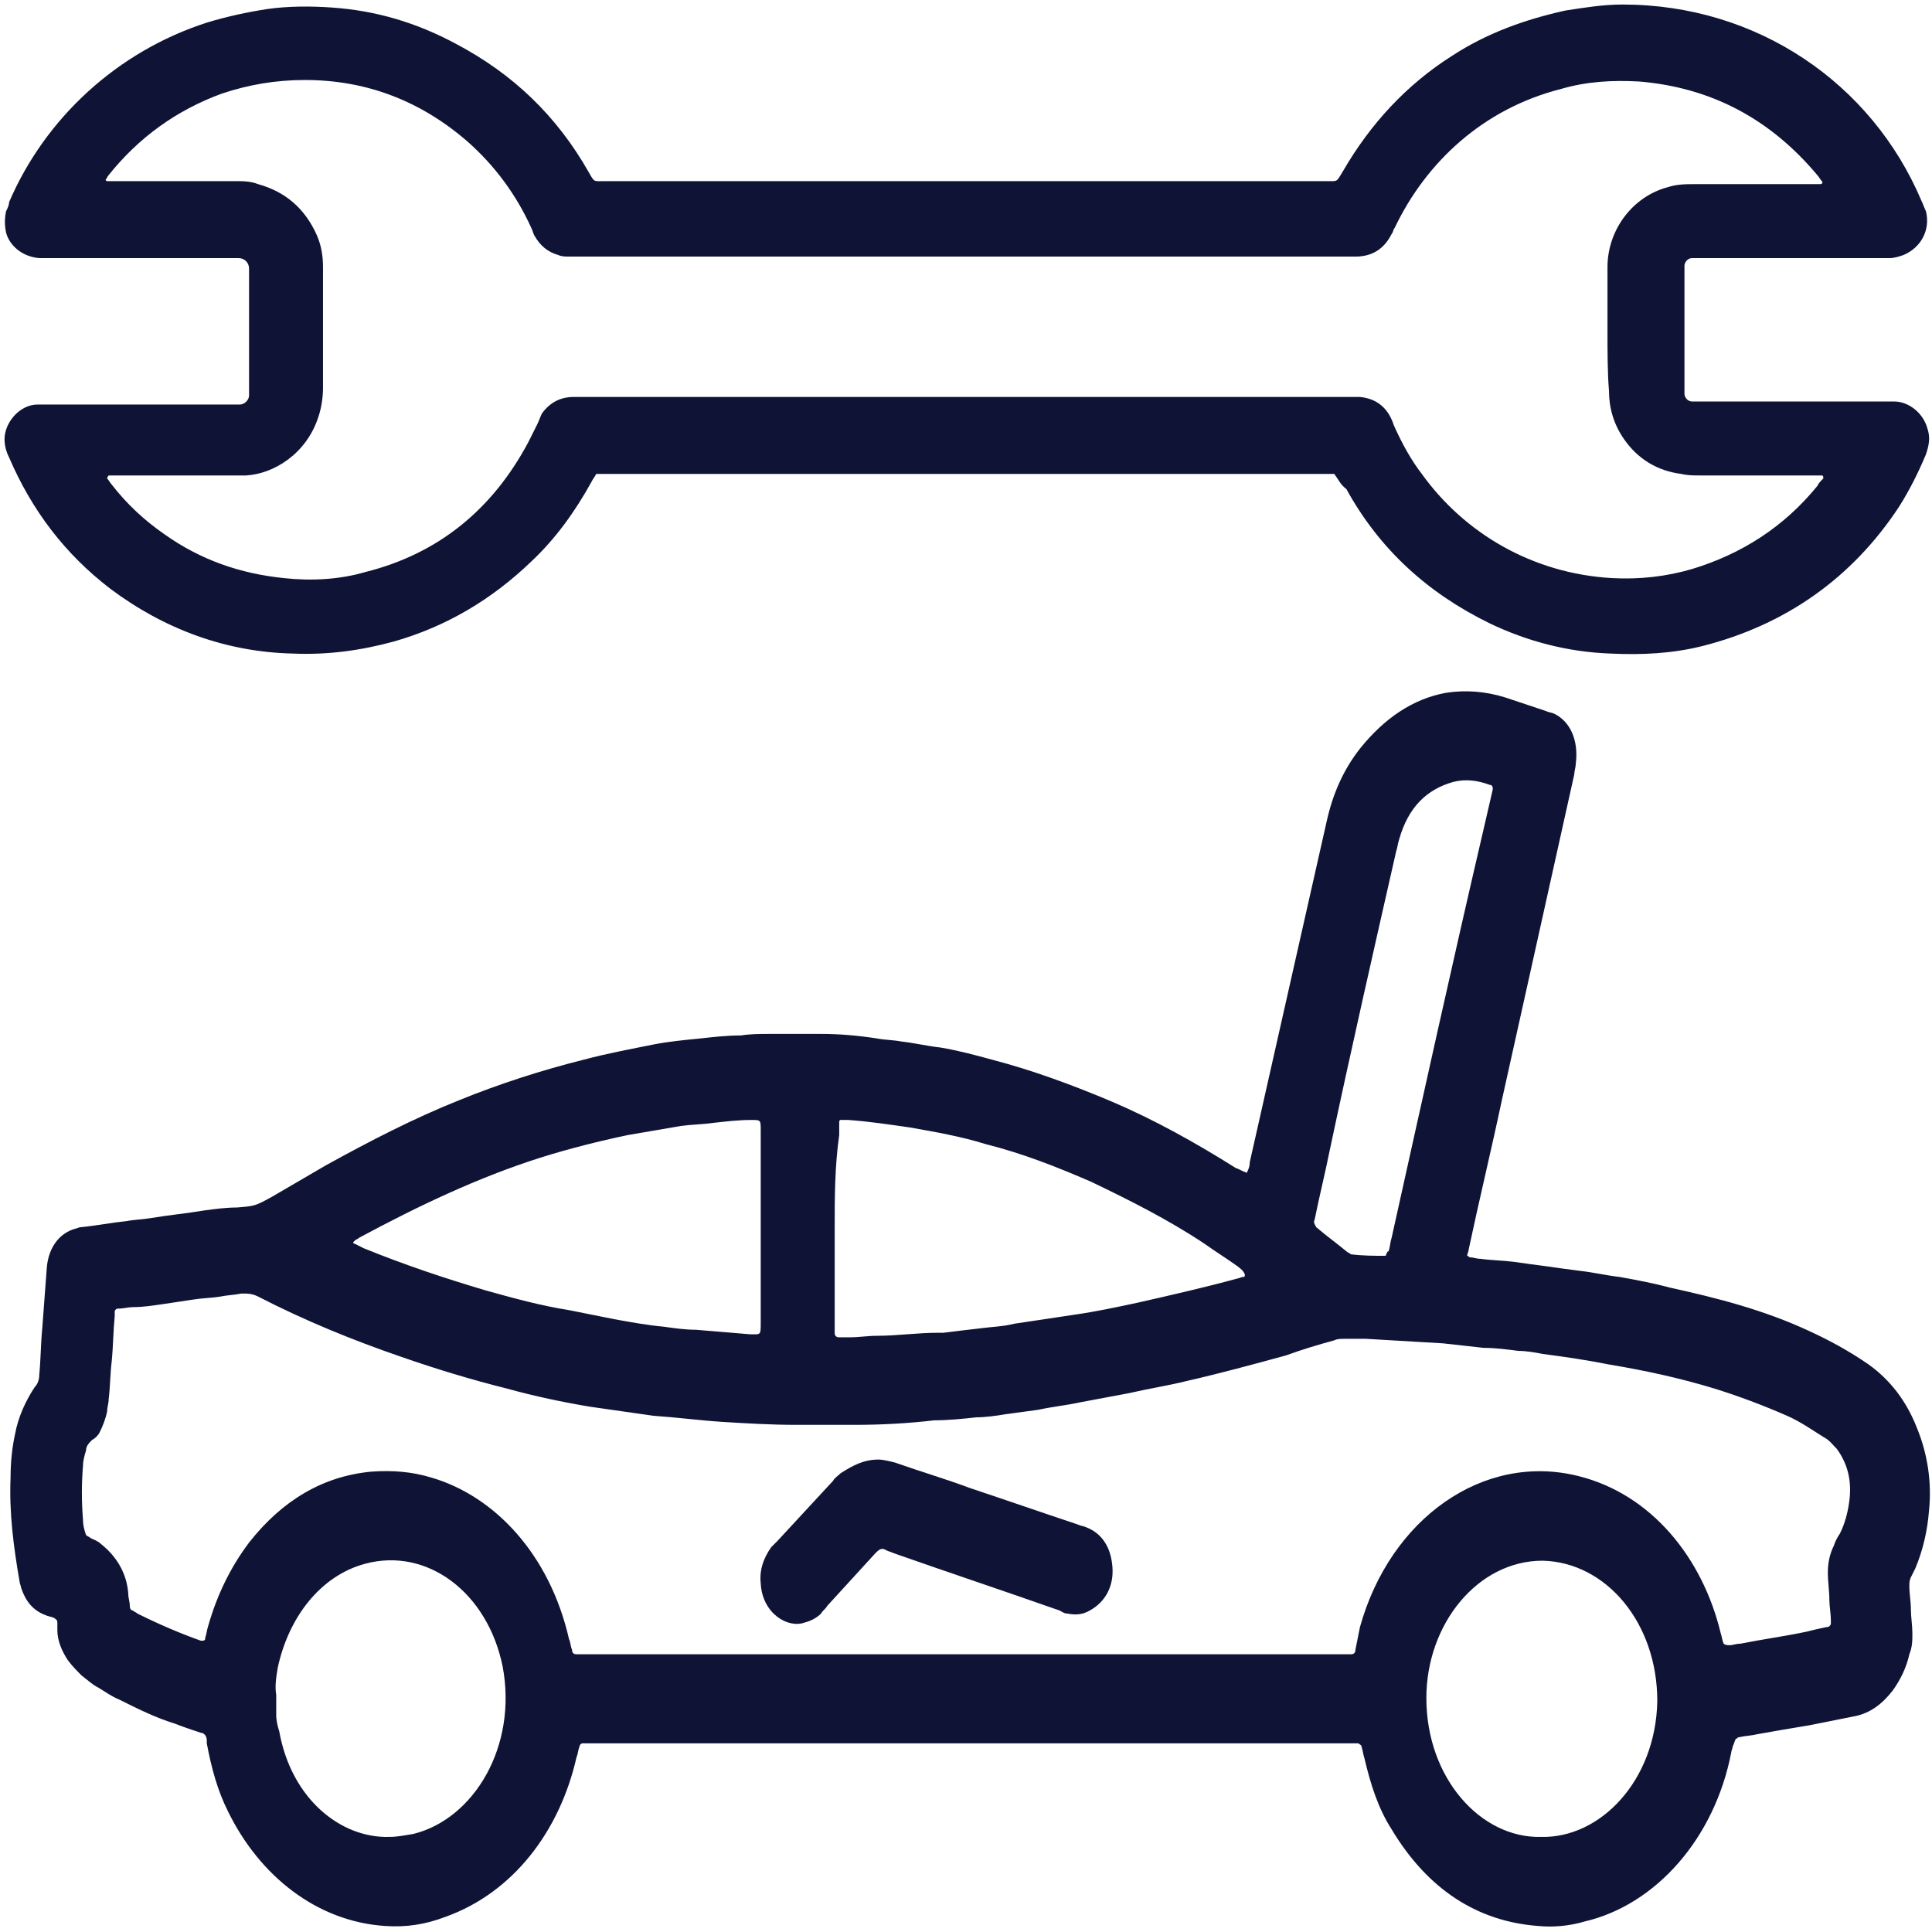
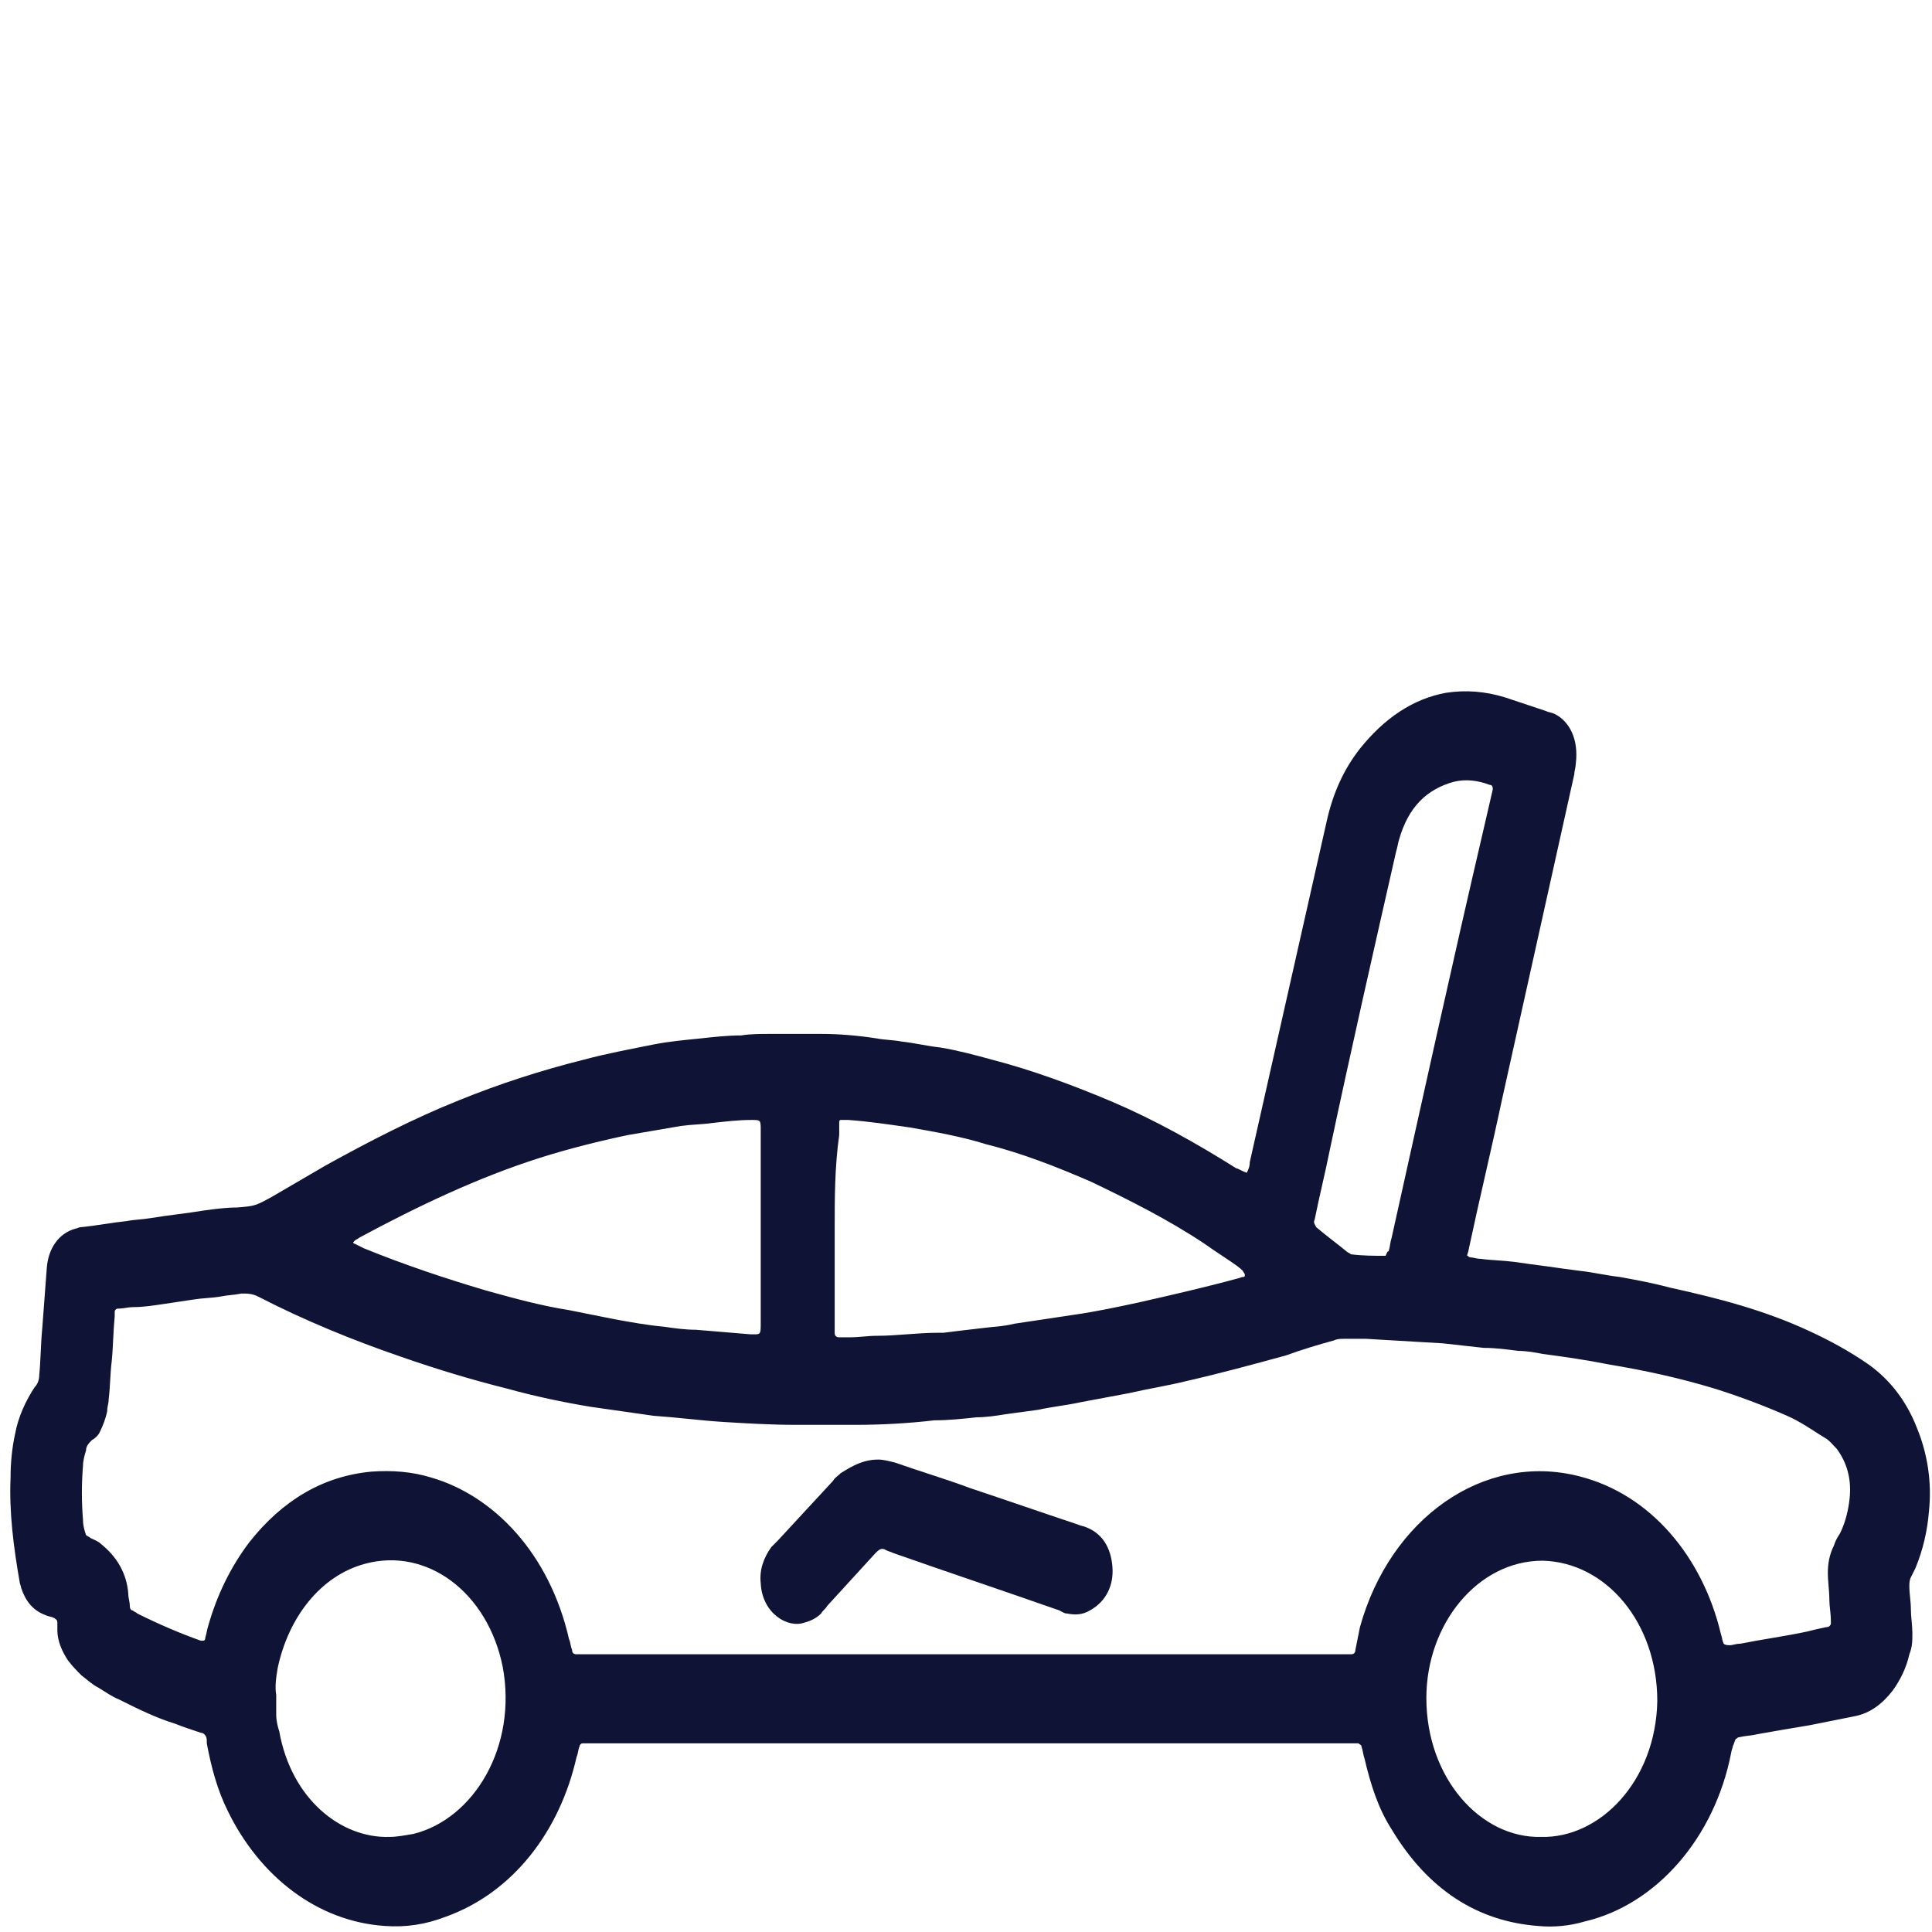
<svg xmlns="http://www.w3.org/2000/svg" version="1.1" id="Layer_1" x="0px" y="0px" viewBox="0 0 128 128" style="enable-background:new 0 0 128 128;" xml:space="preserve">
  <style type="text/css">
	.st0{display:none;}
	.st1{display:inline;fill:#504BB8;}
	.st2{fill:#0F1436;}
</style>
  <g class="st0">
    <path class="st1" d="M56.9,79.8c0.2,0,0.4,0,0.6,0c5.2,0,10.5,0,15.8,0c1.4,0,2.7,0.3,3.9,1.1c3.7,2.2,4.4,7.4,1.6,10.5   c-0.1,0.1-0.2,0.2-0.3,0.4c2.8,2.9,2.7,7.3,0,10c2.9,3,2.5,7.4,0,10c0.2,0.2,0.4,0.4,0.6,0.7c1.6,2.2,2,4.6,0.9,7.1   c-1.1,2.6-3.2,3.9-6,4.2c-0.3,0-0.6,0-0.8,0c-22,0-44,0-66,0c-0.3,0-0.6,0-0.9-0.1c-0.8-0.2-1.4-0.8-1.5-1.7c0-0.2,0-0.5,0-0.7   c0-13,0-26,0-39c0-0.2,0-0.4,0-0.6c0.1-0.8,0.7-1.5,1.5-1.7c0.3-0.1,0.6-0.1,0.9-0.1c8.5,0,16.9,0,25.4,0c0.8,0,1.5-0.1,2.2-0.3   c1.8-0.6,3-1.8,3.7-3.5c0.6-1.6,1.1-3.3,1.7-4.9c1.9-5.7,3.8-11.3,5.7-17c0.7-2.1,1.1-4.2,1.4-6.4c0.2-1.2,0.3-2.4,0.5-3.6   c0.3-1.7,1.2-2.8,2.8-3.3c1.7-0.5,3.6,0.2,4.5,1.7c2,3.3,3.3,6.9,4,10.7c0.4,2.3,0.6,4.6,0.3,6.9c-0.2,1.9-0.4,3.8-0.7,5.7   c-0.3,2.1-0.6,4.2-0.8,6.3c-0.3,2.1-0.6,4.2-0.8,6.3C57,78.9,57,79.3,56.9,79.8z M24.7,119.7c0.2,0,0.5,0,0.7,0   c15.9,0,31.8,0,47.7,0c0.2,0,0.4,0,0.6,0c1.2-0.1,2.2-0.7,2.6-1.9c0.5-1.2,0.2-2.2-0.6-3.2c-0.6-0.7-1.4-0.9-2.3-0.9   c-4.1,0-8.2,0-12.2,0c-0.2,0-0.4,0-0.6,0c-0.1-0.6-0.1-3.6,0-4c0.2,0,0.4,0,0.6,0c3.1,0,6.3,0,9.4,0c1,0,2,0,3,0   c1.3,0,2.5-1,2.8-2.3s-0.3-2.7-1.5-3.3c-0.5-0.3-1.1-0.3-1.6-0.3c-4.1,0-8.1,0-12.2,0c-0.2,0-0.4,0-0.6,0c0-1.3,0-2.6,0-4   c0.2,0,0.4,0,0.6,0c3.5,0,7.1,0,10.6,0c0.6,0,1.3,0,1.9,0c1.2-0.1,2.2-0.7,2.6-1.9c0.5-1.2,0.2-2.3-0.6-3.2   c-0.6-0.6-1.4-0.9-2.3-0.9c-4.1,0-8.1,0-12.2,0c-0.2,0-0.4,0-0.6,0c0-1.4,0-2.7,0-4c0.2,0,0.4,0,0.6,0c2.9,0,5.8,0,8.6,0   c1.3,0,2.5,0,3.8,0s2.5-1,2.8-2.3s-0.3-2.7-1.6-3.3c-0.5-0.3-1.1-0.3-1.6-0.3c-6.1,0-12.2,0-18.2,0c-0.2,0-0.5,0-0.7,0   c-1.2-0.2-1.9-1.1-1.8-2.3c0.3-2.2,0.6-4.5,0.9-6.8c0.3-2.1,0.5-4.2,0.8-6.3c0.3-2.1,0.6-4.2,0.8-6.3c0.2-1.3,0.3-2.7,0.3-4.1   c0-1.6-0.2-3.2-0.5-4.8c-0.5-3-1.6-5.8-3.1-8.4c0-0.1-0.1-0.2-0.2-0.3c-0.2,1.4-0.4,2.8-0.6,4.1c-0.3,1.8-0.6,3.6-1.2,5.3   c-2.5,7.6-5,15.2-7.6,22.8c-0.8,2.6-2.5,4.5-4.8,5.7c-1.5,0.8-3.2,1.2-4.9,1.2c-2.5,0-4.9,0-7.4,0c-0.2,0-0.4,0-0.5,0   C24.7,95.8,24.7,107.8,24.7,119.7z M8.7,119.7c0.8,0.1,11.6,0.1,11.9,0c0-11.9,0-23.8,0-35.7C19.8,83.9,9,83.9,8.7,84   C8.7,95.8,8.7,107.7,8.7,119.7z" />
-     <path class="st1" d="M104.5,113.8c-11.2-0.1-20-9.2-20-20c0-11.1,9.1-20,20-19.9c10.8,0,19.9,8.8,19.9,19.9   C124.4,104.7,115.6,113.7,104.5,113.8z M104.5,109.8c8.7,0.1,15.9-7,16-15.9c0-8.8-7.1-16-15.9-16s-15.9,7.2-16,15.9   C88.5,102.7,95.8,109.8,104.5,109.8z" />
    <path class="st1" d="M24.6,44c-11.2-0.1-20-9.2-19.9-20c0-11.1,9.1-19.9,20-19.9c10.8,0,19.9,8.8,19.9,20   C44.6,34.9,35.8,43.9,24.6,44z M24.7,40c8.6,0.1,15.9-7,15.9-15.9c0-8.8-7.2-16-16-16s-15.9,7.2-15.9,16C8.7,32.9,16,40,24.7,40z" />
    <path class="st1" d="M94.5,53.9c-11.2-0.1-20-9.2-19.9-20c0-11.1,9.1-20,20-19.9c10.8,0,19.9,8.8,19.9,20   C114.4,44.9,105.7,53.9,94.5,53.9z M94.5,49.9c8.6,0.1,15.9-7,15.9-15.9c0-8.8-7.2-16-16-16s-15.9,7.2-15.9,16S85.8,50,94.5,49.9z" />
    <path class="st1" d="M12.7,57.9c-1.4,0-2.7,0-4,0c0-1.3,0-2.6,0-3.9c-1.3,0-2.6,0-3.9,0c-0.1-0.4-0.1-3.5,0-4c1.3,0,2.6,0,3.9,0   c0-1.3,0-2.6,0-4c1.3,0,2.6,0,4,0c0,1.3,0,2.6,0,3.9c1.4,0,2.6,0,3.9,0c0.1,0.4,0.1,3.4,0,4c-1.3,0-2.6,0-3.9,0   C12.7,55.3,12.7,56.6,12.7,57.9z" />
    <path class="st1" d="M74.5,8.1c1.4,0,2.7,0,3.9,0c0.1,0.4,0.2,2.9,0.1,4c-0.4,0.1-0.9,0-1.3,0s-0.9,0-1.3,0s-0.9,0-1.4,0   c0,1.3,0,2.6,0,4c-1.3,0-2.6,0-4,0c0-1.3,0-2.6,0-3.9c-1.3,0-2.6,0-4,0c0-1.4,0-2.7,0-4c1.3,0,2.6,0,3.9,0c0-1.3,0-2.6,0-4   c1.3,0,2.6,0,4,0C74.5,5.4,74.5,6.7,74.5,8.1z" />
    <path class="st1" d="M112.5,12.1c0-1.4,0-2.7,0-4c1.3,0,2.6,0,4,0c0-1.3,0-2.6,0-3.9c1.3,0,2.6,0,4,0c0,1.3,0,2.6,0,3.9   c1.3,0,2.6,0,3.9,0c0.1,0.4,0.1,3.5,0,4c-1.3,0-2.6,0-3.9,0c0,1.4,0,2.6,0,4c-1.3,0-2.6,0-4,0c0-1.3,0-2.6,0-4   C115.1,12.1,113.8,12.1,112.5,12.1z" />
    <path class="st1" d="M116.4,59.9c0-1.4,0-2.6,0-4c1.3,0,2.6,0,4,0c0,1.3,0,2.6,0,4c1.3,0,2.6,0,3.9,0c0.1,0.4,0.1,3.5,0,4   c-1.3,0-2.6,0-3.9,0c-0.1,1.3,0,2.6,0,3.9c-0.4,0.1-3,0.1-3.9,0.1c0-1.3,0-2.6,0-3.9c-1.3,0-2.6,0-4,0c0-1.3,0-2.6,0-4   C113.8,59.9,115.1,59.9,116.4,59.9z" />
    <path class="st1" d="M68.5,47.9c-1.3,0-2.6,0-3.9,0c0-1.3,0-2.6,0-3.9c1.3,0,2.6,0,3.9,0C68.5,45.3,68.5,46.6,68.5,47.9z" />
-     <path class="st1" d="M92.5,123.7c-1.3,0-2.6,0-3.9,0c-0.1-0.4-0.1-3.4,0-3.9c1.3,0,2.6,0,3.9,0C92.5,121.1,92.5,122.4,92.5,123.7z" />
    <path class="st1" d="M20.7,57.9c1.3,0,2.6,0,3.9,0c0,1.3,0,2.6,0,3.9c-0.4,0.1-3.5,0.1-3.9,0C20.7,60.5,20.7,59.3,20.7,57.9z" />
    <path class="st1" d="M76.6,61.9c0-1.4,0-2.7,0-4c1.3,0,2.6,0,3.9,0c0,1.3,0,2.6,0,3.9C79.2,62,77.9,61.9,76.6,61.9z" />
    <path class="st1" d="M52.6,8c-1.3,0-2.6,0-3.9,0c0-1.3,0-2.6,0-3.9c1.3,0,2.6,0,3.9,0C52.6,5.4,52.6,6.7,52.6,8z" />
    <path class="st1" d="M116.4,93.8c0,6.6-5.4,11.9-12,11.9s-12-5.4-11.9-12c0-6.6,5.4-11.9,12-11.9C111.1,81.9,116.5,87.2,116.4,93.8   z M104.5,101.8c4.4,0,8-3.6,8-8s-3.6-8-8-8s-8,3.6-8,8C96.5,98.2,100.1,101.8,104.5,101.8z" />
    <path class="st1" d="M36.6,24c0,6.6-5.4,12-12,11.9c-6.6,0-12-5.4-11.9-12c0-6.6,5.4-11.9,12-11.9C31.3,12.1,36.7,17.5,36.6,24z    M24.6,32c4.4,0,7.9-3.6,8-7.8c0.1-4.3-3.3-8.1-7.8-8.2c-4.5-0.1-8.1,3.5-8.1,7.9C16.6,28.2,20.1,31.9,24.6,32z" />
    <path class="st1" d="M106.5,34c0,6.6-5.4,12-12,12s-12-5.4-12-12s5.4-12,12-12S106.5,27.4,106.5,34z M94.5,42c4.4,0,7.9-3.5,8-7.9   c0-4.4-3.5-8-7.9-8s-8,3.5-8,8C86.5,38.4,90.1,42,94.5,42z" />
  </g>
  <g class="st0">
    <path class="st1" d="M75.5,107.7c0-0.3,0-0.5,0-0.7c0-3.6,0-7.1,0-10.7c0-0.7,0.1-1.3,0.3-1.9c1.1-4.4,3.6-7.8,7.3-10.3   c2.3-1.6,4.8-2.7,7.5-3.4c1.5-0.4,3.1-0.8,4.6-1.1c3.3-0.8,6.6-1.7,9.9-2.8c1.6-0.6,3.2-0.5,4.8,0.2c0.5,0.2,1,0.6,1.5,0.9   c0.5-0.4,1.2-0.8,1.7-1.3c0.4-0.4,0.5-0.9,0.5-1.4c0-1.3,0-2.6,0-3.8c0-1.2-0.1-2.3,0.1-3.5c0.2-2.3,1.4-4.2,3.6-5.1   c2.3-1,4.4-0.6,6.3,1c1.4,1.1,2.1,2.7,2.4,4.4c0,0.2,0,0.3,0,0.5c0,2.8,0,5.5,0,8.3c0,3.3-0.9,6.4-2.6,9.3   c-2.9,5.1-6.8,9.5-11.4,13.1c-3.7,2.9-7.7,5.2-12,7c-0.1,0.1-0.2,0.1-0.3,0.1c-0.6,0.3-0.7,0.5-0.7,1.2c0.4,0,0.9,0.1,1.3,0.1   c2.4,0.4,4.2,2.4,4.2,4.9c0,1.7,0,3.4,0,5.2c0,2.2-2,4.4-4.4,4.4c-3.2,0-6.4,0-9.6,0c-5.4,0-10.9,0-16.3,0c-0.7,0-1.5-0.1-2.1-0.4   c-1.4-0.7-2.2-1.8-2.4-3.4c0-0.2,0-0.4,0-0.6c0-1.7,0-3.3,0-4.9c0-2.1,1-3.7,2.9-4.6c0.6-0.3,1.3-0.5,2-0.5   C74.7,107.7,75.1,107.7,75.5,107.7z M94.3,107.7c0-0.2,0-0.3,0-0.5c0-0.6,0.2-1.2,0.4-1.8c0.6-1.3,1.7-2.2,3-2.8   c3.2-1.3,6.2-2.9,9-4.9c4.9-3.4,8.9-7.5,12.1-12.6c1.6-2.6,2.5-5.3,2.5-8.3c0-2.8,0-5.5,0-8.2c0-0.2,0-0.3-0.1-0.5   c-0.2-0.7-0.8-1.3-1.5-1.4c-1.1-0.2-2.5,0.7-2.4,2c0,0.2,0,0.3,0,0.5c0,2.1,0,4.1,0,6.2c0,1.5-0.5,2.8-1.5,3.9   c-0.6,0.7-1.3,1.2-2.1,1.7c-0.3,0.2-0.7,0.4-0.9,0.7c-0.2,0.3-0.1,0.8-0.1,1.1c-0.1,1.3-0.4,2.4-1.2,3.4c-0.6,0.8-1.4,1.3-2.3,1.7   c-4,2-8,3.9-12.1,5.9c-0.2,0.1-0.3,0.2-0.5,0.2c-0.9,0.3-1.9,0-2.3-0.8c-0.5-0.8-0.4-1.8,0.2-2.5c0.2-0.2,0.5-0.4,0.8-0.6   c4.2-2.1,8.4-4.1,12.6-6.2c0.2-0.1,0.5-0.3,0.6-0.6c0.2-0.3,0.3-0.7,0.4-1c0.1-0.6-0.1-1.2-0.6-1.5c-0.6-0.4-1.3-0.5-2-0.3   c-0.5,0.2-1,0.3-1.6,0.5c-3.3,1.1-6.5,2-9.9,2.8c-2.1,0.4-4.1,0.9-6.1,1.8c-1.7,0.7-3.3,1.6-4.8,2.7c-2.4,1.9-4,4.4-4.6,7.4   c-0.1,0.2-0.1,0.5-0.1,0.7c0,3.6,0,7.1,0,10.7c0,0.2,0,0.3,0,0.5C84.4,107.7,89.3,107.7,94.3,107.7z M73.5,118c0.3,0,0.5,0,0.7,0   c6.2,0,12.3,0,18.5,0c2.2,0,4.4,0,6.6,0c0.6,0,0.6-0.1,0.6-0.7c0-1.5,0-2.9,0-4.4c0-0.8-0.3-1.1-1.1-1.1c-8.1,0-16.2,0-24.3,0   c-0.8,0-1.1,0.3-1.1,1.1c0,1.5,0,3,0,4.5C73.5,117.7,73.5,117.8,73.5,118z" />
    <path class="st1" d="M17.6,77.9c0.6-0.4,1.2-0.8,1.8-1.1c1.4-0.6,2.8-0.7,4.3-0.1c3.9,1.4,7.8,2.4,11.8,3.3   c2.9,0.6,5.6,1.5,8.2,2.9c2.4,1.3,4.5,2.9,6.2,5c1.8,2.2,2.9,4.7,3.5,7.5c0,0.2,0,0.4,0,0.7c0,3.7,0,7.4,0,11.1c0,0.2,0,0.4,0,0.7   c0.4,0,0.8,0,1.1,0c2.3,0.1,4.5,1.8,5,4.1c0,0.2,0.1,0.5,0.1,0.7c0,1.6,0,3.2,0,4.8c0,2.5-2,4.5-4.5,4.5c-8.7,0-17.4,0-26,0   c-1.7,0-3-0.7-3.9-2.1c-0.4-0.7-0.6-1.4-0.6-2.2c0-1.7,0-3.4,0-5.1c0-2.8,2.2-4.9,5-5c0.2,0,0.3,0,0.5,0c0.2-0.7,0-1-0.7-1.3   c-0.8-0.3-1.6-0.6-2.4-1c-4-1.8-7.7-4.1-11-6.9c-3.4-2.9-6.4-6.2-8.8-9.9c-0.9-1.4-1.8-2.8-2.4-4.3c-0.9-2.1-1.5-4.3-1.5-6.6   c-0.1-3.1-0.1-6.2-0.1-9.3c0-2.6,1.6-4.8,4-5.6c1.4-0.5,2.7-0.5,4.1,0.1c1.8,0.8,3.1,1.9,3.8,3.8c0.2,0.7,0.3,1.4,0.3,2.2   c0,2.2,0,4.4,0,6.6c0,0.8,0.3,1.5,1,1.9C16.8,77.3,17.2,77.6,17.6,77.9z M49.2,107.7c0-0.2,0-0.4,0-0.5c0-3.5,0-7.1,0-10.6   c0-0.3,0-0.6-0.1-0.8c-0.3-0.9-0.5-1.8-0.9-2.7c-1.1-2.4-2.9-4.3-5.2-5.7c-2.3-1.4-4.7-2.3-7.3-3c-2.2-0.5-4.4-1-6.6-1.6   c-2.4-0.7-4.7-1.4-7-2.2c-0.8-0.2-1.5-0.1-2,0.5s-0.6,1.2-0.3,2c0.2,0.6,0.7,0.9,1.2,1.2c3.9,1.9,7.7,3.8,11.6,5.7   c0.3,0.2,0.7,0.3,1,0.5c0.7,0.4,1,1,0.9,1.8c0,0.8-0.3,1.3-1,1.7c-0.7,0.3-1.4,0.3-2-0.1c-4.2-2.1-8.4-4.1-12.6-6.2   c-0.9-0.5-1.7-1.2-2.2-2.1c-0.6-1-0.9-2.1-0.9-3.2c0-0.4-0.1-0.7-0.5-0.9c-0.5-0.3-1-0.7-1.5-1.1c-0.9-0.7-1.6-1.6-2.1-2.7   c-0.3-0.8-0.4-1.6-0.4-2.4c0-2.1,0-4.3,0-6.4c0-0.7-0.2-1.2-0.6-1.7c-0.5-0.6-1.7-0.8-2.4-0.3c-0.6,0.4-0.8,1-0.8,1.7   c0,2.5,0,5,0,7.4c0,0.7,0,1.3,0.1,2c0.2,2.2,0.8,4.3,2,6.2c1.9,3.2,4.1,6.2,6.8,8.8c4.4,4.3,9.3,7.6,15,9.8c1.8,0.7,2.7,2,3,3.9   c0,0.3,0.1,0.7,0.1,1C39.4,107.7,44.3,107.7,49.2,107.7z M28.8,118c0.5,0.1,26-0.1,26.4-0.2c0-0.1,0-0.2,0-0.3c0-1.5,0-3,0-4.5   c0-0.1,0-0.2,0-0.3c-0.1-0.4-0.4-0.7-0.8-0.8c-0.1,0-0.3,0-0.4,0c-8,0-16,0-23.9,0c-0.1,0-0.3,0-0.5,0c-0.3,0-0.5,0.1-0.6,0.4   c-0.1,0.2-0.2,0.4-0.2,0.6c0,1.6,0,3.2,0,4.7C28.8,117.7,28.8,117.8,28.8,118z" />
    <path class="st1" d="M54.1,22.8c0.3,0,0.5,0,0.7,0c9.6,0,19.2,0,28.8,0c0.4,0,0.8,0,1.1,0.1c1.6,0.3,2.8,1.8,2.8,3.5   c0,3.6,0,7.1,0,10.7c0,2-1.5,3.5-3.6,3.5c-2.9,0-5.9,0-8.9,0c-9.7,0-19.4,0-29.1,0c-1.2,0-2.2-0.5-3-1.4c-0.5-0.6-0.7-1.3-0.7-2.1   c0-1.6,0-3.2,0-4.8c0-0.2,0-0.4,0-0.6c-0.3,0-0.5,0-0.7,0c-3.3,0-6.2-1.1-8.6-3.3c-2.5-2.2-3.9-4.9-4.3-8.2   c-0.4-3.6,0.5-6.9,2.8-9.8c2.1-2.6,4.8-4.1,8-4.6c2.1-0.3,4.2-0.2,6.2,0.5c4.5,1.6,7.3,4.7,8.5,9.3c0.6,2.2,0.5,4.4-0.1,6.5   C54.2,22.3,54.1,22.5,54.1,22.8z M83.6,26.9c-0.2,0-0.3,0-0.5,0c-10.3,0-20.6,0-30.9,0c-0.3,0-0.5,0.1-0.7,0.3   c-1.1,1.4-2.5,2.4-4,3.1c-0.3,0.2-0.7,0.3-1.1,0.5c0,1.9,0,3.7,0,5.5l0.1,0.1c0.1,0,0.3,0,0.4,0c12.2,0,24.4,0,36.6,0l0,0l0,0   C83.6,33.2,83.6,30.1,83.6,26.9z M42,9.8c-1.5,0-2.6,0.2-3.7,0.6c-2.4,1-4.1,2.7-4.9,5.2C33,16.8,32.9,18,33,19.3   c0.1,1.9,0.8,3.6,2.1,5.1c1.6,1.8,3.6,2.9,6,3.1c0.9,0.1,1.9,0.1,2.8-0.1c2.8-0.9,4.8-2.5,6-5.2c1.2-3,1-5.8-0.8-8.5   C47.2,11,44.7,9.8,42,9.8z" />
    <path class="st1" d="M65,42.4c6.3,0,12.7,0,19,0c1.4,0,2.5,0.6,3.2,1.8c0.2,0.4,0.3,0.9,0.5,1.3c0,0.1-0.1,0.3-0.1,0.4   c0,0.2-0.1,0.4-0.1,0.5c0,3.3,0,6.7,0,10c0,0.9-0.2,1.7-0.8,2.4c-0.7,0.9-1.7,1.3-2.8,1.4c-0.2,0-0.3,0-0.5,0   c-12.4,0-24.8,0-37.2,0c-0.4,0-0.9,0-1.3-0.1c-1.5-0.3-2.7-1.8-2.7-3.5c0-3.5,0-7.1,0-10.6c0-1.9,1.6-3.6,3.6-3.6   c1.8,0,3.7,0,5.5,0C55.9,42.4,60.5,42.4,65,42.4z M83.6,46.6c-12.4,0-24.8,0-37.2,0c0,3.2,0,6.4,0,9.6c12.4,0,24.8,0,37.2,0   C83.6,53,83.6,49.8,83.6,46.6z" />
    <path class="st1" d="M65,62.1c6.3,0,12.7,0,19.1,0c1.2,0,2.1,0.5,2.9,1.4c0.4,0.5,0.6,1.1,0.6,1.8c0,3.7,0,7.3,0,10.9   c0,1.8-1.4,3.2-2.8,3.5c-0.3,0.1-0.6,0.1-1,0.1c-7.9,0-15.9,0-23.8,0c-4.7,0-9.4,0-14.1,0c-1,0-1.8-0.3-2.5-1s-1.1-1.6-1.1-2.6   c0-3.5,0-7.1,0-10.6c0-2,1.8-3.6,3.6-3.6C52.2,62.1,58.6,62.1,65,62.1z M46.4,75.9c12.4,0,24.8,0,37.1,0c0.1-0.6,0.1-9.3,0-9.7   c-12.3,0-24.7,0-37.1,0C46.4,69.4,46.4,72.6,46.4,75.9z" />
    <path class="st1" d="M58.6,33.9c-0.3,0-0.7,0-1,0c-0.8,0-1.4-0.3-1.7-1.1s-0.3-1.6,0.2-2.3c0.3-0.4,0.7-0.7,1.2-0.7   c0.9,0,1.8-0.1,2.6,0c0.9,0.1,1.5,0.8,1.6,1.7c0,0.3,0,0.6,0,0.9c-0.2,0.9-0.9,1.4-1.8,1.5C59.2,34,58.9,33.9,58.6,33.9z" />
    <path class="st1" d="M51.3,33.9c-0.3,0-0.6,0-0.9,0c-1.2,0-1.9-0.8-2-1.9s0.6-2,1.7-2.1c0.8-0.1,1.6-0.1,2.4,0   c0.9,0.1,1.5,0.8,1.6,1.7c0,0.3,0,0.6,0,0.9c-0.2,0.9-0.9,1.4-1.8,1.5C52,34,51.7,33.9,51.3,33.9L51.3,33.9z" />
    <path class="st1" d="M79.4,34c-0.3,0-0.7,0-1.1-0.1c-0.6-0.2-1.1-0.6-1.3-1.2c-0.3-1-0.1-2.3,1.1-2.7c0.8-0.3,1.6-0.2,2.4,0   c1,0.3,1.5,1.4,1.2,2.5c-0.2,0.9-0.9,1.4-1.8,1.5C79.9,33.9,79.6,33.9,79.4,34L79.4,34z" />
    <path class="st1" d="M40.2,18.6c0.2-0.1,0.3-0.3,0.4-0.4c1.2-1.2,2.5-2.5,3.7-3.7c0.1-0.1,0.2-0.2,0.4-0.4c0.8-0.7,2-0.6,2.7,0.1   c0.8,0.7,0.8,1.8,0.2,2.7c-0.1,0.1-0.2,0.3-0.3,0.4c-1.8,1.8-3.7,3.7-5.5,5.5c-0.5,0.5-1,0.8-1.6,0.7c-0.5,0-0.9-0.1-1.2-0.5   c-1-1-2.1-2.1-3.1-3.1c-0.8-0.8-0.7-2,0.2-2.9c0.8-0.7,2-0.7,2.8,0c0.4,0.4,0.7,0.7,1.1,1.1C39.9,18.4,40,18.5,40.2,18.6z" />
    <path class="st1" d="M51.3,49.7c0.3,0,0.7,0,1,0c1,0.1,1.8,0.7,1.9,1.7c0.1,1.1-0.3,2-1.2,2.3c-0.1,0-0.2,0.1-0.3,0.1   c-0.9,0-1.8,0.1-2.6,0c-0.9-0.1-1.5-0.8-1.6-1.7c0-0.3,0-0.6,0-0.9c0.2-0.9,0.9-1.4,1.8-1.5C50.7,49.6,51,49.7,51.3,49.7L51.3,49.7   z" />
    <path class="st1" d="M58.4,49.6c0.5,0,0.9,0,1.4,0.1c0.9,0.2,1.4,0.8,1.5,1.7c0.1,1.1-0.4,1.9-1.2,2.2c-0.1,0-0.2,0.1-0.3,0.1   c-0.9,0-1.7,0.1-2.6,0c-0.9-0.1-1.5-0.8-1.6-1.6c0-0.2,0-0.3,0-0.5c0-1.2,0.8-1.9,2-2C57.7,49.6,58.1,49.6,58.4,49.6L58.4,49.6z" />
    <path class="st1" d="M79.3,49.6c0.3,0,0.7,0,1,0.1c0.7,0.2,1.2,0.6,1.3,1.3c0.2,0.9,0.1,1.6-0.6,2.3c-0.6,0.6-2.9,0.6-3.5,0   s-0.9-1.5-0.6-2.4c0.2-0.8,0.9-1.3,1.7-1.3C78.8,49.6,79.1,49.7,79.3,49.6L79.3,49.6z" />
    <path class="st1" d="M51.1,73.8c-0.4,0-0.8,0-1.1,0c-1-0.1-1.7-0.8-1.7-1.7c0-0.4,0-0.8,0.1-1.2c0.3-0.8,0.9-1.2,1.7-1.2   c0.6,0,1.2,0,1.9,0c1.2,0,2,0.8,2,2.1c0,1.2-0.7,2-2,2.1C51.7,73.8,51.4,73.8,51.1,73.8L51.1,73.8z" />
    <path class="st1" d="M58.2,69.7c0.4,0,0.7,0,1.1,0c1,0.1,1.8,0.8,1.8,1.8c0.1,1.1-0.4,1.9-1.3,2.2c-0.2,0.1-0.3,0.1-0.5,0.1   c-0.6,0-1.3,0-1.9,0c-1.4-0.1-2.3-1.4-1.9-2.7c0.2-0.8,0.9-1.3,1.7-1.3C57.4,69.7,57.8,69.7,58.2,69.7L58.2,69.7z" />
    <path class="st1" d="M79,69.7c0.3,0,0.7,0,1.1,0.1c1,0.2,1.5,1.1,1.4,2.2c-0.1,1-0.8,1.7-1.8,1.8c-0.4,0-0.8,0-1.3,0   c-1.4-0.1-2.4-1.5-1.7-3.1c0.3-0.6,0.8-0.9,1.5-1C78.6,69.7,78.8,69.7,79,69.7L79,69.7z" />
  </g>
  <g class="st0">
    <path class="st1" d="M28,113.1c-0.2,0.9-0.5,1.7-1.1,2.4c-0.9,1.1-2.1,1.6-3.5,1.7c-0.5,0-0.9,0-1.4,0c-3.9,0-7.8,0-11.7,0   c-1.6,0-2.9-0.6-3.9-1.9c-0.6-0.7-0.8-1.6-0.9-2.5c0-0.2,0-0.4,0-0.6c0-14.4,0-28.8,0-43.3c0-0.4,0-0.8,0.1-1.2   C6,65.5,7.8,64,10,63.9c0.1,0,0.3,0,0.4,0c4.2,0,8.4,0,12.7,0c0.7,0,1.4,0.1,2,0.4c1.8,0.8,2.8,2.2,2.9,4.2c0,0.3,0,0.6,0,0.9   c1.8,0,3.6,0,5.3,0c-2.2-14.4,1.7-26.7,12-37c-0.1-0.1-0.2-0.3-0.3-0.5c-0.5-0.8-1.1-1.6-1.6-2.4c-2-3.5,0-7.9,3.9-8.5   c2.2-0.4,4.1,0.4,5.5,2.1c0.6,0.7,1,1.5,1.6,2.3c0.1,0.1,0.2,0.3,0.3,0.4c3.9-2,7.9-3.3,12.2-3.9c0.1-0.4,0.2-4.1,0.1-5   c-0.2,0-0.4,0-0.6,0c-0.7,0-1.3,0-2-0.1c-1.8-0.4-3-1.8-3-3.5c0-1.3,0-2.7,0-4c0.1-2.3,2.1-3.7,3.8-3.7c5,0,10.1,0,15.1,0   c2.1,0,3.7,1.6,3.7,3.7c0,1.3,0,2.6,0,3.9c0,2.1-1.7,3.7-3.7,3.7c-0.6,0-1.2,0-1.8,0c0,1.6,0,3.2,0,4.9c2.2,0.3,4.3,0.8,6.4,1.5   s4.2,1.5,6.2,2.5c0.1-0.1,0.2-0.3,0.3-0.4c0.5-0.8,1-1.6,1.6-2.3c1.3-1.8,3.7-2.6,5.8-2c2.3,0.6,3.8,2.2,4.3,4.5   c0.3,1.5,0,2.9-0.9,4.1c-0.5,0.7-1,1.5-1.5,2.2c-0.1,0.1-0.2,0.3-0.3,0.5c6.9,6.7,11.1,14.8,12.3,24.3c1.2,9.5-0.9,18.4-6.1,26.6   c0.3-0.1,0.4-0.2,0.6-0.2c1.3-0.5,2.5-1.2,3.8-1.6c3.8-1.2,7.1-0.4,10,2.4c1.8,1.8,2.7,4,2.7,6.5c0,3.8-1.7,6.7-5.1,8.5   c-1.8,0.9-3.7,1.7-5.5,2.5c-14.2,6.2-28.3,12.4-42.5,18.6c-2.9,1.3-6,1.9-9.2,2.1c-3.1,0.1-6.1-0.2-9-0.9c-3.1-0.7-6.2-1.8-9.2-2.8   c-4.8-1.7-9.5-3.3-14.3-5C28.6,113.3,28.3,113.2,28,113.1z M85.8,92.3c0.2-0.1,0.4-0.1,0.5-0.2c4.2-1.8,8.4-3.6,12.7-5.4   c0.3-0.1,0.5-0.3,0.8-0.6c3.2-3.6,5.7-7.6,7.3-12.1c1.2-3.4,1.9-6.8,2.1-10.4c0.1-2.1,0-4.2-0.2-6.3c-0.3-2.2-0.7-4.4-1.4-6.5   c-1.4-4.3-3.5-8.3-6.4-11.9c-2.7-3.4-5.9-6.2-9.6-8.4c-4.9-3-10.3-4.7-16.1-5.1c-2.8-0.2-5.6-0.1-8.3,0.3c-6,1-11.4,3.2-16.3,6.9   c-5.5,4.2-9.6,9.6-12.1,16.1c-1.3,3.3-2,6.7-2.3,10.2c-0.2,2.8-0.1,5.6,0.3,8.3c0.1,0.8,0.3,1.5,0.4,2.3c0.2,0,0.3,0,0.4,0.1   c1.7,0.2,3.3,0.4,5,0.8c4.8,1.1,9.2,3.1,13.2,6c1.1,0.8,2.2,1.7,3.3,2.6c1,0.8,2.1,1.3,3.4,1.2c4,0,7.9,0,11.9,0   c2.7,0,5.1,0.7,7.2,2.4c2.6,2.1,4.1,4.9,4.2,8.3C85.8,91.3,85.8,91.8,85.8,92.3z M28.1,109.2c0.2,0.1,0.4,0.2,0.6,0.2   c4.1,1.4,8.2,2.9,12.4,4.3c2.9,1,5.8,2.1,8.7,3c3.4,1.1,6.9,1.8,10.5,1.8c3,0,6-0.5,8.8-1.7c15.7-6.9,31.3-13.7,47-20.6   c0.4-0.2,0.9-0.4,1.3-0.7c3.1-2,3.5-6.7,0.7-9.1c-1.9-1.6-4-2-6.3-1c-9,3.8-18,7.7-27,11.5c-0.2,0.1-0.4,0.3-0.6,0.5   c-1,1.6-2.4,2.9-4.1,3.8s-3.5,1.3-5.4,1.3c-6.4,0-12.8,0-19.2,0c-0.1,0-0.2,0-0.4,0c-1-0.1-1.7-0.8-1.8-1.8c0-1,0.7-1.8,1.7-1.9   c0.2,0,0.4,0,0.6,0c6.2,0,12.5,0,18.7,0c0.5,0,1,0,1.5-0.1c3.2-0.4,6.1-3.1,6.3-6.8c0.2-2.9-1-5.2-3.5-6.8C77.4,84.3,76,84,74.5,84   c-4.1,0-8.2,0-12.3,0c-1.7,0-3.3-0.5-4.7-1.5c-0.9-0.7-1.7-1.3-2.5-2c-3.6-2.9-7.7-4.9-12.1-6.1c-2.8-0.8-5.7-1.1-8.5-1.1   c-2,0-4,0-5.9,0c-0.1,0-0.2,0-0.3,0.1C28.1,85.1,28.1,97.1,28.1,109.2z M18.1,108.4c1.9,0,3.4-1.5,3.4-3.3c0-1.9-1.5-3.4-3.4-3.4   s-3.4,1.5-3.4,3.4C14.7,106.9,16.2,108.4,18.1,108.4z" />
    <path class="st1" d="M74.7,55.9c3.4,1.2,5.2,4.8,3.6,8.5c0.1,0.1,0.3,0.2,0.4,0.3c1.5,1.4,3,2.8,4.5,4.2c0.1,0.1,0.3,0.3,0.4,0.4   c0.6,0.7,0.7,1.7,0,2.4c-0.6,0.7-1.7,0.8-2.4,0.3c-0.4-0.3-0.7-0.6-1-0.9c-1.3-1.2-2.7-2.5-4-3.8c-0.1-0.1-0.3-0.2-0.4-0.4   c-2.8,1.3-5.3,0.9-7.5-1.3c-0.2,0.1-0.3,0.2-0.5,0.3c-2.3,1.3-4.6,2.7-6.9,4c-0.2,0.1-0.3,0.2-0.5,0.3c-0.7,0.3-1.4,0-1.7-0.6   s-0.2-1.3,0.3-1.7c0.2-0.1,0.4-0.3,0.6-0.4c2.3-1.3,4.6-2.7,6.9-4c0.2-0.1,0.3-0.2,0.5-0.3c-0.4-1.5-0.2-3,0.5-4.4   c0.8-1.4,1.9-2.3,3.5-2.9c0-0.2,0-0.4,0-0.6c0-3.8,0-7.7,0-11.5c0-0.3,0-0.6,0.1-0.8c0.2-0.8,0.9-1.4,1.7-1.5   c0.8,0,1.6,0.5,1.8,1.4c0.1,0.3,0.1,0.6,0.1,0.9c0,3.8,0,7.7,0,11.5C74.7,55.5,74.7,55.7,74.7,55.9z" />
    <path class="st1" d="M87.5,89.3c-0.4,0-1-0.2-1.3-0.8c-0.4-0.7-0.9-1.4-1.3-2.2c-0.4-0.9-0.1-1.9,0.8-2.4c0.8-0.5,1.9-0.2,2.4,0.6   c0.4,0.7,0.9,1.4,1.2,2.1C90,87.9,89.1,89.3,87.5,89.3z" />
    <path class="st1" d="M48.8,49.8c-0.3-0.1-0.6-0.2-0.8-0.3c-0.7-0.4-1.3-0.7-2-1.2c-0.8-0.5-1.1-1.6-0.6-2.4   c0.5-0.8,1.5-1.2,2.4-0.8c0.7,0.3,1.4,0.8,2,1.2c0.7,0.5,1,1.3,0.8,2.1C50.4,49.2,49.7,49.7,48.8,49.8z" />
    <path class="st1" d="M74.7,33c0,0.5,0,1-0.1,1.4c-0.2,0.9-0.9,1.5-1.8,1.5s-1.7-0.6-1.7-1.5c-0.1-0.9-0.1-1.9,0-2.8   s0.9-1.5,1.8-1.5s1.7,0.6,1.8,1.4C74.7,32,74.7,32.5,74.7,33z" />
    <path class="st1" d="M96.9,49.7c-0.9,0-1.6-0.5-1.9-1.2s-0.1-1.6,0.6-2.1c0.8-0.5,1.5-1,2.4-1.3c0.8-0.4,1.7,0,2.2,0.7   c0.5,0.8,0.4,1.8-0.3,2.3c-0.8,0.6-1.7,1-2.5,1.5C97.2,49.7,97,49.7,96.9,49.7z" />
    <path class="st1" d="M59,39.6c-0.6,0-1.1-0.2-1.5-0.8c-0.5-0.7-0.9-1.4-1.2-2.2c-0.4-0.8-0.2-1.7,0.5-2.2s1.7-0.5,2.3,0   c0.1,0.1,0.3,0.2,0.3,0.4c0.4,0.7,0.8,1.4,1.2,2.1C61.3,38.2,60.4,39.6,59,39.6z" />
    <path class="st1" d="M94.9,75.7c0-1.4,1.2-2.4,2.4-1.9c0.9,0.4,1.7,0.9,2.5,1.4c0.7,0.5,0.8,1.5,0.4,2.3c-0.4,0.7-1.3,1.1-2.2,0.8   c-0.2-0.1-0.3-0.1-0.5-0.2c-0.6-0.3-1.2-0.7-1.8-1C95.2,76.7,94.9,76.2,94.9,75.7z" />
    <path class="st1" d="M87.7,34c1.3,0,2.2,1.3,1.7,2.5c-0.4,0.8-0.8,1.6-1.3,2.3c-0.5,0.8-1.6,0.9-2.4,0.4s-1.1-1.4-0.7-2.3   c0.4-0.8,0.8-1.5,1.3-2.3C86.6,34.2,87.1,34,87.7,34z" />
    <path class="st1" d="M44.1,59.8c0.4,0,0.8,0,1.2,0c1,0,1.7,0.7,1.8,1.7s-0.6,1.8-1.5,2c-0.1,0-0.2,0-0.3,0c-0.8,0-1.5,0-2.2,0   c-0.8,0-1.5-0.6-1.7-1.3c-0.2-0.8,0-1.6,0.7-2c0.3-0.2,0.6-0.3,1-0.3C43.3,59.8,43.7,59.8,44.1,59.8L44.1,59.8z" />
    <path class="st1" d="M101.6,59.8c0.3,0,0.7,0,1.1,0c1,0,1.8,0.8,1.8,1.8s-0.7,1.8-1.7,1.9c-0.8,0-1.6,0-2.4,0   c-1-0.1-1.7-0.9-1.7-1.8c0-1,0.8-1.8,1.8-1.8C100.8,59.8,101.2,59.8,101.6,59.8L101.6,59.8z" />
  </g>
  <g class="st0">
    <path class="st1" d="M62.6,89.9c-0.3,0-0.5,0-0.7,0c-2.9,0-5.8,0-8.7,0c-1.5,0-2.9-0.5-4-1.7c-1-1.1-1.6-2.4-1.7-4   c0-0.3,0-0.6,0-0.9c0-20.2,0-40.4,0-60.5c0-1.3,0.2-2.6,0.8-3.7c1.1-1.8,2.6-2.8,4.5-2.9c0.2,0,0.4,0,0.6,0c22.3,0,44.6,0,66.9,0   c1.4,0,2.6,0.3,3.7,1.3c1.4,1.2,2.1,2.8,2.2,4.7c0,0.2,0,0.4,0,0.6c0,20.3,0,40.5,0,60.8c0,1.1-0.1,2.1-0.5,3.1   c-1,2.2-2.6,3.4-4.8,3.5c-0.2,0-0.5,0-0.7,0c-10.2,0-20.3,0-30.5,0c-0.5,0-0.8,0.1-1.2,0.5c-5.8,6.5-11.6,13-17.3,19.6   c-0.5,0.6-1,1.1-1.7,1.4c-2.9,1.5-6.7-0.6-7-4.7c0-0.3,0-0.6,0-0.9c0-5.1,0-10.2,0-15.3C62.6,90.4,62.6,90.2,62.6,89.9z M64.1,52.2   c0,14.1,10.2,25.5,22.6,25.6c12.5,0.1,22.7-11.3,22.7-25.5c0-14-10.1-25.6-22.6-25.6C74.5,26.6,64.2,38,64.1,52.2z" />
-     <path class="st1" d="M20,67.4c4.7,0,9.3,0,14,0c1.1,0,2,0.4,2.8,1.2c1.3,1.3,1.7,3.2,1.1,5c-0.6,1.8-2,2.9-3.7,3c0,0-0.1,0-0.2,0   c-9.4,0-18.8,0-28.2,0c-1.2,0-2.3-0.5-3.1-1.5C1.6,73.7,1.3,72,2,70.3s1.9-2.7,3.6-2.8c1.9-0.1,3.7,0,5.6,0   C14.2,67.4,17.1,67.4,20,67.4z" />
    <path class="st1" d="M24.1,47.6c3.4,0,6.7,0,10.1,0c1.7,0,3.3,1.2,3.8,3.1c0.9,2.9-1,5.9-3.7,6c-0.1,0-0.1,0-0.2,0   c-6.7,0-13.4,0-20,0c-1.2,0-2.2-0.5-3-1.4c-1.2-1.4-1.5-3.1-0.8-4.9c0.7-1.8,1.9-2.8,3.6-2.8C17.3,47.6,20.7,47.6,24.1,47.6   L24.1,47.6z" />
    <path class="st1" d="M28.1,37.1c-2,0-4,0-6,0c-1.8,0-3.4-1.4-3.9-3.3c-0.7-2.9,1.2-5.8,3.9-5.8c1.3,0,2.7,0,4,0c2.6,0,5.2,0,7.9,0   c1.8,0,3.3,1.2,3.9,3.1c0.9,2.9-1,6-3.8,6C32.2,37.2,30.2,37.1,28.1,37.1z" />
    <path class="st1" d="M86.8,32.1c10.2,0.1,17.9,9.3,17.9,20.1c0,11-8.1,20.1-18,20.1c-9.4,0-17.8-8.5-17.8-20.1   C69,41.2,76.8,32.2,86.8,32.1z M89.3,49.4c0-0.3,0-0.5,0-0.7c0-2.3,0-4.6,0-6.9c0-0.5,0-1-0.2-1.4c-0.5-1.1-1.6-1.7-2.6-1.5   c-1.1,0.3-1.8,1.3-1.8,2.5c0,3.6,0,7.1,0,10.7c0,1.2,0.8,2.6,2.4,2.6c2.7,0,5.3,0,8,0c1.1,0,2-0.8,2.2-2.1c0.3-1.2-0.2-2.4-1.2-3   c-0.4-0.3-0.9-0.3-1.4-0.3c-1.6,0-3.2,0-4.7,0C89.7,49.4,89.5,49.4,89.3,49.4z" />
  </g>
  <g>
-     <path class="st2" d="M88.4,31.4c0,0-0.1,0-0.1,0c-16.1,0-32.2,0-48.3,0c-0.1,0-0.3,0-0.5,0c-0.1,0.2-0.2,0.3-0.3,0.5   c-1.1,2-2.4,3.8-4,5.3c-2.6,2.5-5.6,4.3-9.1,5.3c-2.2,0.6-4.4,0.9-6.7,0.8C15,43.2,10.9,41.7,7.3,39c-3-2.3-5.2-5.2-6.7-8.7   c-0.2-0.4-0.3-0.8-0.3-1.2c0-1.1,1-2.3,2.2-2.3c0.1,0,0.1,0,0.2,0c2.1,0,4.2,0,6.4,0c2,0,4,0,6.1,0c0.2,0,0.5,0,0.7,0   c0.3,0,0.6-0.3,0.6-0.6c0-0.2,0-0.3,0-0.5c0-2.5,0-4.9,0-7.4c0-0.2,0-0.3,0-0.5c0-0.4-0.3-0.7-0.7-0.7c-0.2,0-0.4,0-0.7,0   c-3.9,0-7.9,0-11.8,0c-0.2,0-0.5,0-0.7,0c-1.2-0.1-2-0.9-2.2-1.7c-0.1-0.5-0.1-0.9,0-1.4c0.1-0.2,0.2-0.4,0.2-0.6   c2.4-5.6,7.2-10,13.1-11.9c1.3-0.4,2.7-0.7,4-0.9c1.4-0.2,2.9-0.2,4.3-0.1c2.9,0.2,5.6,1,8.2,2.4c3.8,2,6.7,4.8,8.8,8.5   c0.4,0.7,0.3,0.6,1.1,0.6c4.9,0,9.9,0,14.8,0c10.8,0,21.6,0,32.4,0c0.2,0,0.3,0,0.5,0c0.9,0,0.7,0.1,1.2-0.7   c1.8-3.1,4.2-5.7,7.2-7.6c2.3-1.5,4.8-2.4,7.5-3c1.3-0.2,2.5-0.4,3.8-0.4c8.9,0,16.5,5.2,19.8,13c0.1,0.2,0.2,0.5,0.3,0.7   c0.3,1.2-0.3,2.4-1.5,2.9c-0.3,0.1-0.6,0.2-0.9,0.2c-0.2,0-0.4,0-0.6,0c-3.9,0-7.9,0-11.8,0c-0.2,0-0.5,0-0.7,0   c-0.3,0-0.5,0.3-0.5,0.5c0,0.2,0,0.4,0,0.5c0,2.5,0,5,0,7.5c0,0.2,0,0.4,0,0.5c0,0.2,0.2,0.5,0.5,0.5c0.1,0,0.2,0,0.3,0   c0.2,0,0.4,0,0.7,0c3.9,0,7.8,0,11.7,0c0.2,0,0.5,0,0.7,0c0.9,0,1.9,0.7,2.2,1.8c0.2,0.6,0.1,1.1-0.1,1.7c-0.5,1.2-1.1,2.4-1.8,3.5   c-3.1,4.7-7.5,7.8-13,9.2c-2,0.5-4,0.6-6.1,0.5c-2.8-0.1-5.5-0.8-8-2c-4.1-2-7.3-4.9-9.5-8.9C88.8,32.1,88.7,31.8,88.4,31.4   C88.5,31.5,88.5,31.5,88.4,31.4z M106.5,21.9c0-1.4,0-2.8,0-4.2c0-2.5,1.7-4.7,4-5.3c0.6-0.2,1.2-0.2,1.8-0.2c1.3,0,2.6,0,3.8,0   c1.4,0,2.8,0,4.1,0c0.1,0,0.3,0,0.4,0c0.1,0,0.2-0.1,0.1-0.2c-0.1-0.1-0.2-0.3-0.3-0.4c-3.1-3.7-7-5.8-11.8-6.2   c-1.8-0.1-3.5,0-5.2,0.5c-5.1,1.3-8.9,4.8-11,9.2c-0.1,0.1-0.1,0.3-0.2,0.4c-0.5,1-1.3,1.5-2.4,1.5c-0.3,0-0.7,0-1,0   c-16.7,0-33.4,0-50,0c-0.4,0-0.8,0-1.1,0c-0.2,0-0.5,0-0.7-0.1c-0.7-0.2-1.2-0.6-1.6-1.3c-0.1-0.2-0.1-0.3-0.2-0.5   c-1-2.2-2.4-4.1-4.2-5.7c-3.1-2.7-6.7-4.1-10.8-4.1c-1.9,0-3.7,0.3-5.5,0.9c-3,1.1-5.5,2.9-7.5,5.4c-0.1,0.1-0.1,0.2-0.2,0.3   c0,0,0,0.1,0.1,0.1c0.1,0,0.3,0,0.4,0c1,0,2,0,3.1,0c1.6,0,3.3,0,4.9,0c0.6,0,1.1,0,1.6,0.2c1.8,0.5,3.1,1.6,3.9,3.4   c0.3,0.7,0.4,1.4,0.4,2.1c0,0.8,0,1.5,0,2.3c0,1.9,0,3.8,0,5.7c0,0.6-0.1,1.3-0.3,1.9c-0.8,2.5-3,3.8-4.8,3.9c-0.6,0-1.1,0-1.7,0   c-2.3,0-4.6,0-6.8,0c-0.2,0-0.4,0-0.6,0c0,0-0.1,0.1-0.1,0.2c0.1,0.1,0.2,0.3,0.3,0.4c1,1.3,2.2,2.4,3.5,3.3c2.4,1.7,5,2.6,7.9,2.9   c1.8,0.2,3.7,0.1,5.4-0.4c4.8-1.2,8.4-4.1,10.8-8.6c0.2-0.4,0.4-0.8,0.6-1.2c0.1-0.2,0.2-0.5,0.3-0.7c0.5-0.7,1.2-1.1,2.1-1.1   c0.5,0,1,0,1.5,0c16.2,0,32.5,0,48.7,0c0.5,0,1,0,1.5,0c0.1,0,0.3,0,0.4,0c1,0.1,1.7,0.6,2.1,1.5c0.1,0.2,0.1,0.3,0.2,0.5   c0.5,1.1,1.1,2.2,1.8,3.1c2.8,3.9,7.3,6.6,12.6,6.9c1.8,0.1,3.6-0.1,5.3-0.6c3.3-1,6.1-2.8,8.3-5.5c0.1-0.2,0.2-0.3,0.4-0.5   c0-0.1,0-0.2-0.1-0.2c-0.2,0-0.5,0-0.7,0c-2.5,0-5,0-7.4,0c-0.4,0-0.8,0-1.2-0.1c-1.6-0.2-2.9-1-3.8-2.3c-0.7-1-1-2.1-1-3.2   C106.5,24.7,106.5,23.3,106.5,21.9z" />
    <g>
      <path class="st2" d="M82.6,77.7c0.1-0.2,0.2-0.4,0.2-0.7c1-4.4,2-8.9,3-13.3c0.7-3.1,1.4-6.2,2.1-9.3c0.4-1.8,1.1-3.4,2.2-4.8    c1.6-2,3.5-3.3,5.7-3.7c1.3-0.2,2.6-0.1,3.9,0.3c0.9,0.3,1.8,0.6,2.7,0.9c0.2,0.1,0.4,0.1,0.6,0.2c1,0.5,1.6,1.7,1.4,3.3    c0,0.2-0.1,0.5-0.1,0.7c-1.6,7.2-3.2,14.4-4.8,21.6c-0.7,3.3-1.5,6.6-2.2,9.9c0,0.1-0.1,0.3-0.1,0.4c0.1,0,0.1,0.1,0.2,0.1    c0.2,0,0.4,0.1,0.7,0.1c0.7,0.1,1.4,0.1,2.2,0.2c0.7,0.1,1.4,0.2,2.2,0.3c0.7,0.1,1.4,0.2,2.2,0.3c0.9,0.1,1.7,0.3,2.6,0.4    c1.1,0.2,2.2,0.4,3.3,0.7c3.2,0.7,6.3,1.5,9.3,2.9c1.3,0.6,2.6,1.3,3.9,2.2c1.4,1,2.5,2.4,3.2,4.2c0.7,1.7,1,3.6,0.8,5.5    c-0.1,1.3-0.4,2.6-0.9,3.8c-0.1,0.2-0.2,0.4-0.3,0.6c-0.1,0.2-0.1,0.4-0.1,0.6c0,0.5,0.1,1,0.1,1.5c0,0.5,0.1,1.1,0.1,1.6    c0,0.5,0,0.9-0.2,1.4c-0.2,0.9-0.6,1.7-1.1,2.4c-0.7,0.9-1.5,1.5-2.5,1.7c-1,0.2-2,0.4-3,0.6c-1.2,0.2-2.4,0.4-3.5,0.6    c-0.4,0.1-0.8,0.1-1.2,0.2c-0.1,0-0.1,0.1-0.2,0.1c-0.1,0.2-0.1,0.3-0.2,0.5c0,0.1-0.1,0.3-0.1,0.4c-1.1,5.7-5,10.1-9.7,11.2    c-1,0.3-2.1,0.4-3.1,0.3c-4-0.3-7.3-2.4-9.7-6.4c-0.9-1.4-1.4-3-1.8-4.7c-0.1-0.3-0.1-0.5-0.2-0.8c0-0.1-0.1-0.1-0.2-0.2    c-0.1,0-0.1,0-0.2,0c-0.2,0-0.4,0-0.7,0c-16.6,0-33.2,0-49.7,0c-0.3,0-0.5,0-0.8,0c-0.1,0-0.2,0.1-0.2,0.2    c-0.1,0.2-0.1,0.5-0.2,0.7c-1.1,4.9-4.2,9-8.7,10.6c-1.3,0.5-2.6,0.7-4,0.6c-4.5-0.3-8.3-3.3-10.4-7.6c-0.7-1.4-1.1-2.9-1.4-4.5    c0-0.1,0-0.1,0-0.2c0-0.3-0.2-0.5-0.4-0.5c-0.6-0.2-1.2-0.4-1.7-0.6c-1.3-0.4-2.5-1-3.7-1.6c-0.5-0.2-0.9-0.5-1.4-0.8    c-0.4-0.2-0.7-0.5-1.1-0.8c-0.3-0.3-0.6-0.6-0.9-1c-0.4-0.6-0.7-1.3-0.7-2c0-0.2,0-0.4,0-0.5c0-0.2-0.1-0.2-0.2-0.3    c-0.2-0.1-0.4-0.1-0.6-0.2c-0.8-0.3-1.3-0.9-1.6-1.8c0-0.1-0.1-0.3-0.1-0.4c-0.4-2.3-0.7-4.6-0.6-6.9c0-1,0.1-2,0.3-2.9    c0.2-1.1,0.7-2.2,1.3-3.1c0.2-0.2,0.3-0.5,0.3-0.8c0.1-1,0.1-2.1,0.2-3.1c0.1-1.3,0.2-2.7,0.3-4c0.1-1.3,0.8-2.3,1.9-2.6    c0.1,0,0.2-0.1,0.4-0.1c1-0.1,2-0.3,3-0.4c0.5-0.1,1-0.1,1.6-0.2c1.2-0.2,2.3-0.3,3.5-0.5c0.7-0.1,1.5-0.2,2.2-0.2    c1.2-0.1,1.2-0.1,2.3-0.7c1.2-0.7,2.4-1.4,3.6-2.1c2.9-1.6,5.8-3.1,8.8-4.3c2.7-1.1,5.5-2,8.3-2.7c1.5-0.4,3.1-0.7,4.6-1    c1-0.2,2.1-0.3,3.1-0.4c0.9-0.1,1.8-0.2,2.7-0.2c0.6-0.1,1.3-0.1,1.9-0.1c1.1,0,2.3,0,3.4,0c1.2,0,2.4,0.1,3.7,0.3    c0.5,0.1,1.1,0.1,1.6,0.2c0.9,0.1,1.7,0.3,2.6,0.4c1.2,0.2,2.3,0.5,3.4,0.8c2.7,0.7,5.4,1.7,8,2.8c2.8,1.2,5.5,2.7,8.2,4.4    C82,77.4,82.3,77.6,82.6,77.7z M5.7,101.7c0.1,0.1,0.2,0.1,0.3,0.2c0.2,0.1,0.5,0.2,0.7,0.4c1,0.8,1.7,1.9,1.8,3.3    c0,0.3,0.1,0.5,0.1,0.8c0,0.2,0.1,0.3,0.2,0.3c0.1,0.1,0.2,0.1,0.3,0.2c1.4,0.7,2.8,1.3,4.2,1.8c0,0,0.1,0,0.1,0    c0.1,0,0.2,0,0.2-0.2c0.1-0.3,0.1-0.5,0.2-0.8c0.6-2.1,1.5-3.9,2.7-5.5c2.2-2.8,4.9-4.4,8.1-4.7c1.4-0.1,2.7,0,4,0.4    c4.1,1.2,7.8,5,9.1,10.7c0.1,0.2,0.1,0.5,0.2,0.7c0,0.2,0.1,0.3,0.3,0.3c0.2,0,0.4,0,0.7,0c16.7,0,33.4,0,50,0c0.2,0,0.4,0,0.6,0    c0.2,0,0.3-0.1,0.3-0.3c0.1-0.5,0.2-1,0.3-1.5c2-7.2,8.2-11.6,14.5-10c4.8,1.2,8.2,5.4,9.4,10.4c0.1,0.3,0.1,0.5,0.2,0.7    c0.1,0.1,0.3,0.1,0.4,0.1c0.2,0,0.4-0.1,0.7-0.1c1.5-0.3,3-0.5,4.4-0.8c0.4-0.1,0.8-0.2,1.3-0.3c0.1,0,0.2,0,0.3-0.2    c0-0.1,0-0.1,0-0.2c0-0.5-0.1-1-0.1-1.4c0-0.6-0.1-1.2-0.1-1.8c0-0.6,0.1-1.2,0.4-1.8c0.1-0.3,0.2-0.5,0.4-0.8    c0.3-0.6,0.5-1.3,0.6-2c0.2-1.3,0-2.5-0.8-3.6c-0.3-0.3-0.5-0.6-0.9-0.8c-0.8-0.5-1.5-1-2.4-1.4c-1.6-0.7-3.2-1.3-4.8-1.8    c-2.3-0.7-4.6-1.2-7-1.6c-1.5-0.3-2.9-0.5-4.4-0.7c-0.5-0.1-1.1-0.2-1.6-0.2c-0.8-0.1-1.5-0.2-2.3-0.2c-0.9-0.1-1.8-0.2-2.7-0.3    c-1.7-0.1-3.4-0.2-5.1-0.3c-0.5,0-0.9,0-1.4,0c-0.3,0-0.5,0-0.7,0.1c-1.1,0.3-2.1,0.6-3.2,1c-2.2,0.6-4.4,1.2-6.6,1.7    c-1.2,0.3-2.5,0.5-3.8,0.8c-1.1,0.2-2.1,0.4-3.2,0.6c-0.9,0.2-1.9,0.3-2.8,0.5c-0.7,0.1-1.5,0.2-2.2,0.3c-0.6,0.1-1.3,0.2-1.9,0.2    c-0.9,0.1-1.9,0.2-2.8,0.2c-1.7,0.2-3.5,0.3-5.2,0.3c-1.3,0-2.6,0-4,0c-1.6,0-3.3-0.1-4.9-0.2c-1.5-0.1-3-0.3-4.5-0.4    c-1.4-0.2-2.8-0.4-4.2-0.6c-1.8-0.3-3.7-0.7-5.5-1.2c-2.4-0.6-4.7-1.3-7-2.1c-3.2-1.1-6.4-2.4-9.5-4c-0.4-0.2-0.7-0.2-1.1-0.2    c-0.5,0.1-0.9,0.1-1.4,0.2C14,86,13.4,86,12.8,86.1c-0.7,0.1-1.3,0.2-2,0.3c-0.7,0.1-1.3,0.2-2,0.2c-0.3,0-0.6,0.1-1,0.1    c-0.1,0-0.2,0.1-0.2,0.2c0,0.1,0,0.2,0,0.3c-0.1,1-0.1,2-0.2,3c-0.1,0.8-0.1,1.7-0.2,2.5c0,0.3-0.1,0.5-0.1,0.8    c-0.1,0.5-0.3,1-0.5,1.4c-0.1,0.2-0.3,0.4-0.5,0.5c-0.2,0.2-0.4,0.4-0.4,0.7c-0.1,0.3-0.2,0.7-0.2,1c-0.1,1.2-0.1,2.4,0,3.6    C5.5,101.1,5.6,101.4,5.7,101.7z M55.3,81.4c0,2,0,4.1,0,6.1c0,0.3,0,0.5,0,0.8c0,0.2,0.1,0.3,0.3,0.3c0.2,0,0.4,0,0.7,0    c0.6,0,1.2-0.1,1.8-0.1c1.3,0,2.7-0.2,4-0.2c0.1,0,0.2,0,0.4,0c0.8-0.1,1.6-0.2,2.5-0.3c0.7-0.1,1.4-0.1,2.2-0.3    c1.3-0.2,2.7-0.4,4-0.6c1.4-0.2,2.8-0.5,4.2-0.8c2.2-0.5,4.4-1,6.6-1.6c0.1,0,0.2-0.1,0.4-0.1c0.1,0,0.1-0.2,0-0.3    c-0.1-0.2-0.3-0.3-0.4-0.4c-0.7-0.5-1.5-1-2.2-1.5c-2.4-1.6-5-2.9-7.5-4.1c-2.3-1-4.6-1.9-7-2.5c-1.6-0.5-3.3-0.8-5-1.1    c-1.4-0.2-2.7-0.4-4.1-0.5c-0.2,0-0.3,0-0.5,0c-0.1,0-0.1,0.1-0.1,0.2c0,0.3,0,0.5,0,0.8C55.3,77.3,55.3,79.4,55.3,81.4z     M50.4,81.4c0-2.2,0-4.4,0-6.5c0-0.7,0-0.7-0.6-0.7c-0.9,0-1.7,0.1-2.6,0.2c-0.7,0.1-1.4,0.1-2.1,0.2c-1.2,0.2-2.3,0.4-3.5,0.6    c-1.9,0.4-3.9,0.9-5.8,1.5c-4.1,1.3-8.1,3.2-12,5.3c-0.1,0.1-0.2,0.1-0.3,0.2c0,0-0.1,0.1-0.1,0.1c0,0,0,0.1,0.1,0.1    c0.2,0.1,0.4,0.2,0.6,0.3c2.7,1.1,5.4,2,8.1,2.8c1.8,0.5,3.6,1,5.5,1.3c1,0.2,2,0.4,3,0.6c1.1,0.2,2.2,0.4,3.3,0.5    c0.7,0.1,1.4,0.2,2.1,0.2c1.2,0.1,2.4,0.2,3.6,0.3c0.7,0,0.7,0.1,0.7-0.8C50.4,85.6,50.4,83.5,50.4,81.4z M25.8,121.7    c0.5,0,1-0.1,1.6-0.2c4-1,6.9-5.8,5.9-11.1c-1-4.9-5-7.9-9.1-6.8c-3,0.8-5.1,3.6-5.8,6.9c-0.1,0.6-0.2,1.2-0.1,1.8    c0,0.2,0,0.4,0,0.6c0,0.2,0,0.5,0,0.7c0,0.4,0.1,0.8,0.2,1.1C19.3,119.2,22.6,121.8,25.8,121.7z M102.1,121.7    c3.9,0.1,7.6-3.7,7.7-9c0-5.2-3.4-9.2-7.6-9.3c-4.3,0-7.7,4.2-7.7,9.1C94.5,117.8,98.1,121.8,102.1,121.7z M92,82.9    c0.1-0.3,0.1-0.6,0.2-0.9c2-9,4-18.1,6.1-27.1c0.2-0.9,0.4-1.7,0.6-2.6c0-0.1,0-0.3-0.2-0.3c-0.8-0.3-1.6-0.4-2.4-0.2    c-1.8,0.5-3,1.7-3.6,3.8c-0.1,0.3-0.1,0.5-0.2,0.8c-1.5,6.6-3,13.2-4.4,19.8c-0.3,1.5-0.7,3.1-1,4.6c-0.1,0.2,0,0.3,0.1,0.5    c0.7,0.6,1.4,1.1,2,1.6c0.1,0.1,0.2,0.1,0.3,0.2c0.8,0.1,1.5,0.1,2.3,0.1C91.9,83,91.9,82.9,92,82.9z" />
      <path class="st2" d="M58.2,96.7c0.3,0,0.7,0.1,1.1,0.2c1.7,0.6,3.4,1.1,5,1.7c2.4,0.8,4.7,1.6,7.1,2.4c0.2,0.1,0.4,0.1,0.6,0.2    c1,0.4,1.6,1.3,1.7,2.6c0.1,1.2-0.4,2.3-1.5,2.9c-0.5,0.3-1,0.3-1.5,0.2c-0.2,0-0.3-0.1-0.5-0.2c-3.7-1.3-7.3-2.5-11-3.8    c-0.2-0.1-0.3-0.1-0.5-0.2c-0.3-0.2-0.5,0-0.7,0.2c-1.1,1.2-2.1,2.3-3.2,3.5c-0.1,0.2-0.3,0.3-0.4,0.5c-0.3,0.3-0.7,0.5-1.1,0.6    c-1.1,0.4-2.8-0.6-2.9-2.6c-0.1-0.9,0.2-1.7,0.7-2.4c0.1-0.1,0.3-0.3,0.4-0.4c1.2-1.3,2.5-2.7,3.7-4c0.1-0.2,0.3-0.3,0.5-0.5    C56.5,97.1,57.2,96.7,58.2,96.7z" />
    </g>
  </g>
</svg>